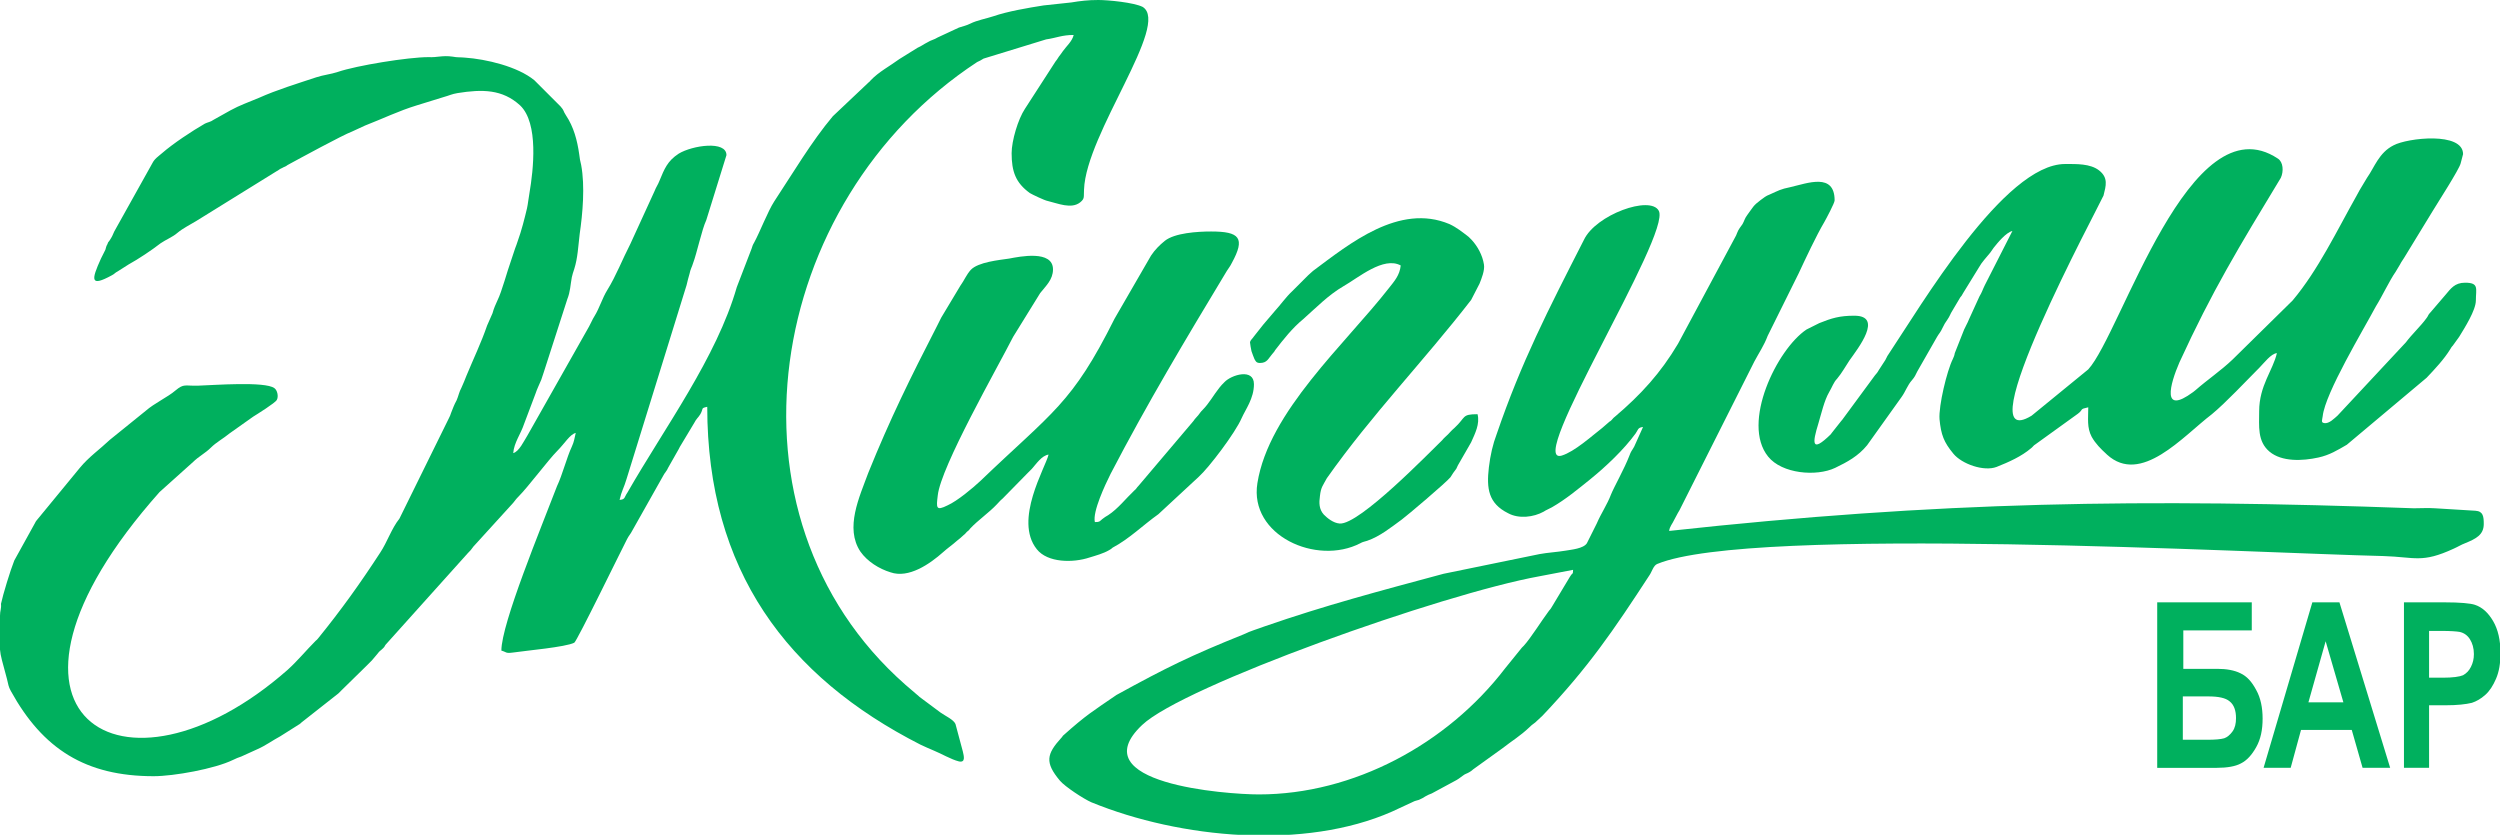
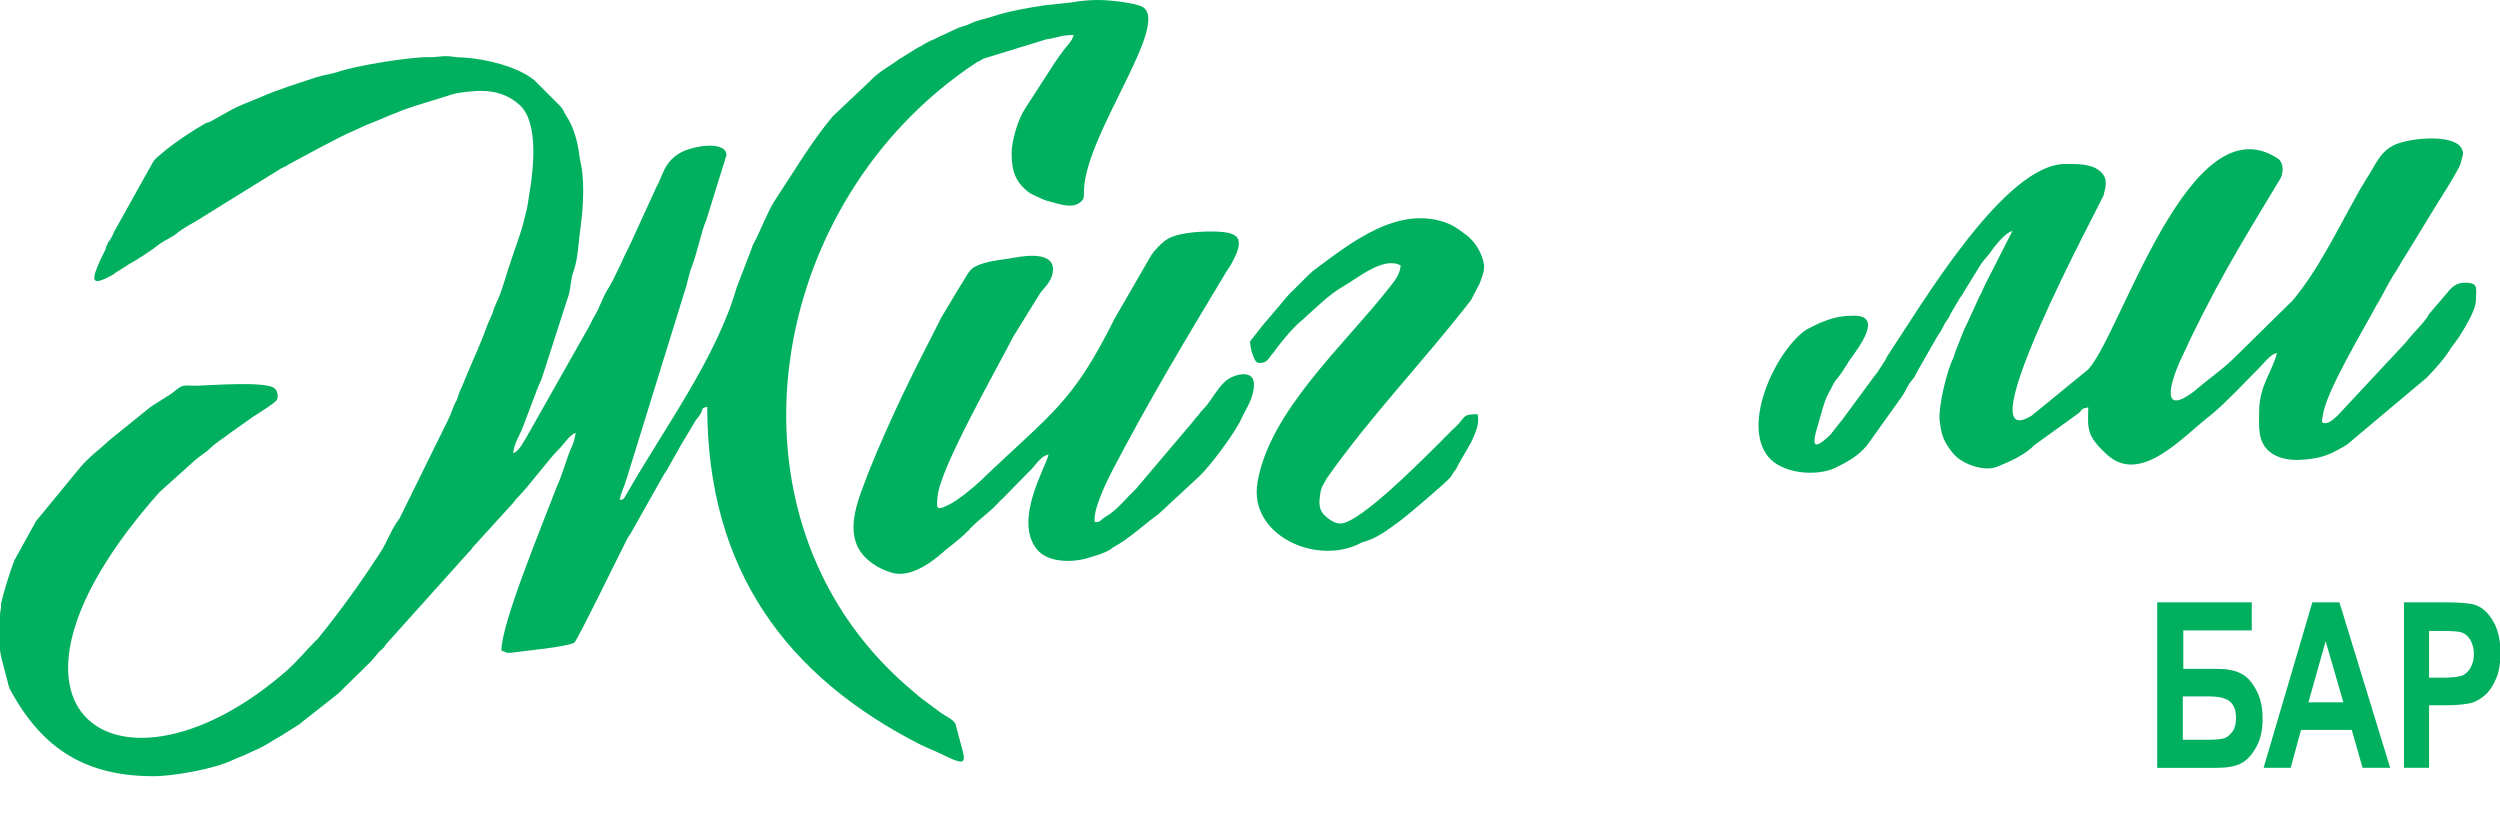
<svg xmlns="http://www.w3.org/2000/svg" version="1.1" id="Layer_1" x="0px" y="0px" viewBox="0 0 507.6 169.5" style="enable-background:new 0 0 507.6 169.5;" xml:space="preserve">
  <style type="text/css">
	.st0{fill-rule:evenodd;clip-rule:evenodd;fill:#00B05E;}
</style>
  <path class="st0" d="M125.8,101.5c0.4-1.8,0.9-2.5,1.4-4.2l12.2-39.4c0.2-0.8,0.4-1.7,0.6-2.3c0.2-1,0.5-1.4,0.7-2.1  c0.8-2.1,1.8-6.9,2.7-8.8l4.1-13.2c0-3-6.9-2-9.7-0.3c-2.3,1.5-2.9,3.1-3.9,5.5c-0.3,0.8-0.7,1.3-1,2.1L128,49.5  c-1.6,3.1-2.9,6.5-4.7,9.4c-1,1.6-1.6,3.7-2.6,5.3c-0.5,0.8-0.6,1.2-1.1,2.1l-12.5,22.1c-0.7,1.1-1.7,3.3-2.9,3.6  c0.2-2.2,1.5-3.8,2.2-5.9l2.3-6.1c0.4-1.2,0.8-1.9,1.2-2.9c0.2-0.5,0.3-1,0.5-1.5l4.8-14.9c0.6-1.5,0.6-2.8,0.9-4.4  c0.1-0.5,0.3-1.1,0.5-1.7c0.7-2.2,0.8-4.6,1.1-7.1c0.6-4.1,1.1-9.7,0.3-14c-0.2-0.8-0.3-1.3-0.4-2.2c-0.4-2.8-1.1-5.5-2.7-7.9  c-0.6-0.9-0.3-0.9-1.1-1.8l-5.3-5.3c-3.4-2.8-9.8-4.3-14.1-4.6c-1-0.1-1.5,0-2.5-0.2c-2.1-0.3-3.1,0.2-4.9,0.1  c-4.1,0-14.6,1.7-18.4,3c-1.5,0.5-2.9,0.6-4.4,1.1c-3.9,1.3-7.9,2.5-11.7,4.2c-1.9,0.8-3.9,1.5-5.7,2.5l-3.4,1.9  c-0.7,0.5-1.2,0.5-1.8,0.8c-2.6,1.5-6.4,4-8.7,6c-0.8,0.7-1.5,1.1-2,2.1L23.2,47c-0.4,0.9-0.4,1-1,1.9c-0.5,0.7-0.1,0-0.4,0.7  c-0.2,0.3-0.3,0.7-0.4,1.1l-0.9,1.8c-2,4.4-2.2,5.8,2.2,3.4c0.6-0.3,0.6-0.5,1.2-0.8l2.2-1.4c2-1.1,4.7-2.9,6.5-4.3  c1-0.7,2.5-1.3,3.4-2.1c1.2-1,2.5-1.6,3.8-2.4l16.3-10.1c0.6-0.3,0.5-0.4,1.2-0.7c0.5-0.3,0.6-0.2,1.1-0.6  c2.4-1.3,11.2-6.1,13.1-6.8l2.6-1.2c3.6-1.4,6.9-3,10.5-4.1l5.5-1.7c1.1-0.3,1.6-0.6,2.8-0.8c5-0.8,9.1-0.8,12.7,2.5  c3.8,3.6,2.7,13.1,1.9,17.8c-0.2,1.1-0.3,2.2-0.5,3.1c-0.5,2.1-1.1,4.5-1.9,6.7c-0.1,0.4-0.4,1.1-0.5,1.4l-0.9,2.7  c-0.7,1.9-1.8,6.1-2.7,7.9c-0.4,0.9-0.7,1.5-1,2.6l-1.1,2.5c-1.2,3.5-2.8,6.8-4.2,10.2c-0.3,0.8-0.6,1.5-1,2.4  c-0.5,0.9-0.6,1.7-1,2.6c-0.5,0.9-0.7,1.5-1.1,2.5c-0.1,0.4-0.3,0.8-0.5,1.2l-10,20.3c-1.6,2-2.5,4.8-3.9,6.9  c-4.1,6.3-7.9,11.6-12.6,17.4c-0.3,0.4-0.2,0.2-0.5,0.5c-1.9,1.9-3.7,4.1-5.7,5.9c-33.5,29.5-66.2,9.1-26-36.1l6.8-6.1  c1.1-1.1,2.5-1.8,3.6-2.9c1.1-1.1,2.6-1.9,3.8-2.9l4.8-3.4c0.8-0.5,4.5-2.8,4.8-3.4c0.4-0.7,0.1-2-0.5-2.4  c-1.9-1.4-12.3-0.6-15.4-0.5c-2.8,0.1-2.9-0.5-4.7,1c-1.5,1.3-4.3,2.6-6,4.1l-7.3,5.9c-2,1.9-4.3,3.5-6.1,5.7l-8.8,10.7  c-0.2,0.3-0.1,0.1-0.3,0.5l-4.2,7.6c-0.8,2-2.3,6.9-2.7,8.8C0.3,123.6,0,124,0,125v6.9c0.1,1.3,0.5,2.5,1.4,5.9  c0.3,1.2,0.3,1.6,0.8,2.5c6.5,11.8,15.2,17.3,29,17.3c4.1,0,12.4-1.5,16.1-3.3c0.6-0.3,1.1-0.5,1.7-0.7l3.3-1.5  c1.6-0.7,3.1-1.8,4.6-2.6l3.8-2.4c0.1,0,0.2-0.2,0.3-0.2c0,0,0.1-0.1,0.1-0.1c0,0,0.1-0.1,0.1-0.1l7.5-5.9c0.3-0.3,0.3-0.3,0.6-0.6  l5-4.9c0.5-0.5,0.6-0.6,1.2-1.2l1.1-1.3c0.6-0.8,0.5-0.5,1.2-1.2c0.4-0.4,0.2-0.3,0.5-0.7l16.7-18.6c0.6-0.6,0.6-0.6,1.1-1.3  l8.1-8.9c0.5-0.6,0.5-0.7,1.1-1.3c1.9-1.9,6.1-7.5,7.8-9.2c1.6-1.6,2.6-3.4,3.8-3.7c-0.3,1.2-0.3,1.7-0.8,2.8c-1,2.1-1.9,5.7-3,8  c-3.2,8.4-11.3,27.9-11.3,33.4c1.1,0.3,0.8,0.6,2.3,0.4c2.7-0.4,10.7-1.1,12.5-2c0.5-0.2,9.9-19.5,10.7-21c0.4-0.8,0.7-1,1.1-1.8  l6.2-11c0.4-0.8,0.7-0.9,1.1-1.8l2.1-3.7c0.2-0.4,0.3-0.6,0.5-0.9l2.7-4.5c0.4-0.8,0.7-0.9,1.2-1.7c0.7-1.2,0-1.2,1.4-1.5  c0,33.2,16.2,54.8,43.3,68.6c1,0.5,1.6,0.7,2.7,1.2c1.5,0.6,3.5,1.8,5.1,2.2c1.4,0.3,1-1.1,0.8-2L194,147c-0.4-0.9-2-1.6-3-2.3  l-4.3-3.2c0,0-0.1-0.1-0.1-0.1l-2.8-2.4c-39-34.4-28.4-98.2,14.6-126.4c0.5-0.2,0.8-0.4,1.3-0.7l12.7-3.9c2.1-0.3,3.2-0.9,5.6-0.9  c-0.3,1.3-1.5,2.3-2.2,3.3l-0.5,0.7c-0.5,0.6-0.5,0.8-1,1.4l-6.2,9.6c-1.4,2.1-2.7,6.5-2.7,9c0,3.7,0.8,6,3.7,8.1  c0.5,0.3,3,1.5,3.6,1.6c2.1,0.5,4.8,1.7,6.6,0.3c1-0.8,0.7-1.1,0.8-2.6c0.4-11.4,17.6-33.6,11.9-37.1C230.2,0.5,225,0,223,0  c-2.1,0-3.7,0.2-5.5,0.5l-5.6,0.6c-3.2,0.5-7.3,1.2-10.2,2.2c-1.5,0.5-3.3,0.8-4.7,1.5c-0.8,0.4-1.4,0.5-2.3,0.8l-4.3,2  c-0.8,0.5-1.3,0.5-2.1,1c-0.8,0.4-1.1,0.7-2,1.1l-3.7,2.3c-1.9,1.4-4.2,2.6-5.8,4.3c-0.3,0.3,0,0.1-0.4,0.4l-7.3,6.9  c-4.3,5.1-8.2,11.7-11.9,17.3c-1.3,2-2.9,6.2-4.1,8.4c-0.2,0.3-0.4,0.8-0.5,1.2l-3,7.8c-4.1,14.3-14.7,28.6-22.2,41.7  C126.7,101,127,101.4,125.8,101.5z" />
-   <path class="st0" d="M221.6,162.9c-1.6-0.7-5.4-3.2-6.4-4.4c-3.1-3.7-2.7-5.4,0.3-8.7c0.2-0.2,0.1-0.1,0.3-0.4  c4.8-4.3,6.1-5,10.9-8.3c10.2-5.6,15.1-8,25.8-12.3c1.4-0.7,2.9-1.1,4.2-1.6c12.4-4.3,23.4-7.2,36.4-10.7l19.5-4  c1.6-0.3,3.5-0.4,5.3-0.7c1.1-0.2,3.6-0.4,4.3-1.5l2-4c0.9-2.1,2.1-3.8,2.9-5.9c0.6-1.5,2.7-5.2,3.7-7.8c0.4-1.1,0.5-1,1-1.9l1.8-4  c-1.1,0.1-1,0.6-1.5,1.3c-2.4,3.3-6,6.7-9.2,9.3c-2.5,2-5,4.1-7.8,5.7c-0.7,0.4-1.1,0.5-1.7,0.9c-2,1.1-5,1.5-7.2,0.3  c-4-2-4.4-5-3.9-9.3c0.3-2.5,0.8-4.7,1.6-6.8c5-14.6,10.4-25.1,17.7-39.4c2.4-5.1,13.5-9.1,15.2-5.9c2.6,4.8-27.4,52-19.7,49.7  c2.6-0.8,6-3.9,8.2-5.6l1.5-1.3c0.3-0.2,0.1,0,0.4-0.3c0.3-0.3,0.3-0.4,0.7-0.7c5.3-4.5,9.3-8.9,12.8-14.8l11.8-22  c0.1-0.2,0.1-0.3,0.2-0.5c0.3-0.8,0.7-1.2,1.1-1.8c0.4-0.7,0.4-1.1,1-1.9c1.2-1.6,1.1-1.8,2.7-3c0.7-0.5,1-0.8,1.8-1.1  c1.8-0.8,2.2-1.1,4.2-1.5c3.5-0.8,9-3,9,2.7c0,0.5-1.7,3.7-2.1,4.4c-1.6,2.7-3.8,7.4-5.2,10.4l-6.3,12.7c-0.7,1.9-1.8,3.5-2.7,5.2  l-15.2,30.2c-0.5,0.8-0.7,1.3-1.1,2c-0.3,0.7-0.9,1.3-1,2.2c54.9-6,96.1-6.6,151.2-4.6c1.4,0,2.9-0.1,4.3,0l8.2,0.5  c1.6,0.1,1.7,1.2,1.7,2.7c0,2.2-1.6,3-3.8,3.9c-0.8,0.3-1.4,0.7-2.3,1.1c-6.5,3-7.8,1.7-14.3,1.5c-25.8-0.6-128.3-6.3-147.4,1.6  c-0.8,0.3-1.1,1.6-1.6,2.3c-7.3,11.2-12.4,18.7-21.7,28.5l-1.5,1.4c-0.5,0.4-0.6,0.4-1.1,0.9c-2,1.9-3.6,2.8-5.5,4.3l-5.7,4.1  c-0.6,0.4-0.4,0.4-1.1,0.8c-0.5,0.3-0.8,0.3-1.3,0.7c-0.6,0.4-0.6,0.5-1.3,0.9l-5,2.7c-0.5,0.2-0.8,0.3-1.3,0.6  c-0.5,0.3-0.6,0.4-1.3,0.7c-0.9,0.3-0.6,0.1-1.4,0.5l-4.1,1.9C264.9,172.6,239.7,170.3,221.6,162.9z M255.6,161.3  c-6.6,0-36.3-2.2-23.7-14.1c8.3-7.9,60.8-26.6,80.7-30.2l6.8-1.3c-0.1,1.2,0.1,0.2-0.7,1.5l-3.6,6c-0.4,0.7-0.4,0.5-0.8,1.1  c-1.2,1.6-3.6,5.4-4.9,6.8l-0.2,0.2c0,0-0.1,0.1-0.1,0.1s-0.1,0.1-0.1,0.1l-3.4,4.2C293.8,151.1,274.8,161.3,255.6,161.3z" />
  <path class="st0" d="M442.5,73.6c6.7-14.6,12-23.3,20.6-37.5c0.6-1.3,0.5-3.2-0.6-3.9c-17.9-11.9-31.8,35.5-38.5,42.8l-11.5,9.4  c-13.8,8.4,13.7-42.6,14.6-44.7c0.5-2,1-3.6-0.9-5.1c-1.8-1.4-4.6-1.3-6.9-1.3c-12.4,0-29.4,29-35.9,38.7c-0.3,0.4-0.3,0.6-0.6,1.1  l-1.3,2c-0.4,0.7-0.4,0.6-0.8,1.1l-6.7,9.1c0,0-0.1,0.1-0.1,0.1l-1.9,2.4c-0.3,0.4-0.1,0.1-0.3,0.4c-4,3.9-3.7,1.7-2.5-2.2  c0.6-2,1.2-4.7,2.2-6.4c0.6-1,0.9-2,1.6-2.7c1-1.2,1.7-2.5,2.5-3.7c1.7-2.4,7-9.1,1-9.1c-3,0-4.6,0.5-7.1,1.5l-2.6,1.3  c-6,4-13.3,19-7.8,25.8c2.8,3.5,9.8,4.1,13.6,2.3c2.5-1.2,4.7-2.4,6.5-4.6l7-9.8c0.8-1.1,1.2-2.4,2.1-3.4c0.6-0.7,0.7-1,1.1-1.8l4-7  c0.4-0.7,0.7-0.9,1.1-1.8c0.4-0.8,0.5-1,1-1.7c0.5-0.7,0.6-1.2,1-1.8l1.6-2.7c0.4-0.5,0.2-0.2,0.6-0.9l3.2-5.2c0.6-1.1,1.5-2,2.3-3  l0.7-1c0.8-1,2.5-3.1,3.8-3.4L403,57.9c-0.5,1-0.5,1.3-1.1,2.3l-2.1,4.6c-0.4,1-0.6,1.2-1,2.1l-1.9,4.8c-0.1,0.6-0.2,0.7-0.4,1.2  c-1.2,2.4-2.9,9.5-2.7,12.2c0.3,3.2,0.9,4.7,2.8,7c1.7,2.1,6.2,3.7,8.8,2.7c2.5-1,5-2.1,7-3.8c0.4-0.3,0.4-0.5,0.9-0.8l8.6-6.2  c1.2-0.9,0.2-0.9,2.1-1.3c0,2.3-0.3,4.1,0.7,6c0.8,1.4,1.8,2.4,3,3.5c0,0,0.1,0.1,0.1,0.1c6.9,6.3,15.4-3.7,21.3-8.2  c2.9-2.4,6.9-6.7,9.7-9.5c0.9-0.9,2.3-2.8,3.5-2.9c-0.8,3.5-3.6,6.6-3.6,11.8c0,3-0.4,6.1,2.1,8.2c2.5,2.1,6.7,1.9,9.9,1.2  c2.3-0.5,3.9-1.5,5.8-2.6l16.2-13.6c1.7-1.8,3.5-3.7,4.8-5.8c0.3-0.5,0.1-0.2,0.4-0.6c0,0,0.1-0.1,0.1-0.1l1.3-1.8  c1.1-1.8,3.4-5.4,3.4-7.4c0-2.4,0.7-3.6-2.2-3.6c-2.1,0-2.9,1.2-4,2.5l-3,3.5c-0.6,0.6-0.4,0.7-0.9,1.3c-1,1.4-3,3.3-4.1,4.8  l-13.9,14.9c-0.6,0.5-1.7,1.7-2.7,1.5c-0.7-0.1-0.4-0.6-0.3-1.4c0.5-4.7,8.3-17.6,10.8-22.3c1.2-1.9,2.8-5.3,4-7l0.9-1.5  c0.3-0.6,0.5-0.8,0.8-1.3l5.8-9.5c1.1-1.8,5.4-8.5,5.7-9.7l0.5-1.9c0-4.6-11.3-3.3-14.1-1.8c-3,1.5-3.9,4.5-5.4,6.6l-1.5,2.5  c-0.2,0.4-0.4,0.7-0.6,1.1c-4,7.1-7.8,15.1-13,21.3l-12.2,12c-2.3,2.2-5.1,4.1-7.5,6.2l-0.5,0.4C438.8,84.4,440.6,78,442.5,73.6z" />
  <path class="st0" d="M213.8,54.7c0-4-6.8-2.6-8.9-2.2c-2,0.3-6.3,0.7-7.8,2.3c-0.9,1-1.3,2.1-2.1,3.2l-3.9,6.5  c-0.3,0.6-0.5,1-0.8,1.6c-5.5,10.7-9.6,19-14,29.9c-1.8,4.9-4.8,11.2-1.6,16c1.4,2,3.8,3.5,6.1,4.2c3.7,1.3,8-1.7,10.7-4.1  c1-0.9,1.8-1.4,2.8-2.3c0.6-0.5,0.9-0.7,1.4-1.2c0.3-0.2,0.3-0.3,0.6-0.6c0.6-0.5,0.3-0.2,0.7-0.7c1.6-1.7,3.8-3.2,5.4-4.9  c0.6-0.6,0.5-0.6,1.2-1.2l5.1-5.2c0.3-0.3,0.3-0.3,0.6-0.6l0.2-0.2c0.9-1,2-2.7,3.4-2.9c-0.6,2.6-7.1,13.3-2.4,19.2  c2.2,2.8,7.4,2.8,10.7,1.7c1.3-0.4,2.8-0.8,4-1.5c0.4-0.2,0.3-0.2,0.7-0.5c3.4-1.8,6.2-4.6,9.3-6.8l8.2-7.6  c2.1-1.9,7.4-8.9,8.7-11.9c0.8-1.8,2.5-4,2.5-6.9c0-3.3-4.6-1.9-6-0.4c-0.4,0.4-0.7,0.7-1,1.1c-1.2,1.5-2.1,3.2-3.4,4.5  c-0.5,0.5-0.5,0.6-0.9,1.1c-0.4,0.5-0.6,0.6-1,1.2l-11.1,13.1c-0.5,0.5-0.4,0.6-0.9,1c-1.7,1.6-3.3,3.7-5.3,5  c-0.5,0.3-0.7,0.4-1.2,0.8c-0.6,0.5-0.5,0.6-1.5,0.6c-0.5-2.1,2.1-7.6,3.2-9.8c7.5-14.4,15.1-27.1,23.6-41.2c0.5-0.8,0.6-0.8,1-1.6  c2.8-5.1,1.6-6.4-4.2-6.4c-2.8,0-7.4,0.3-9.4,1.9c-1.1,0.9-2,1.8-2.8,3l-7.4,12.8c-8.7,17.4-12.5,18.8-27.3,33  c-1.5,1.4-4.6,4-6.6,4.9c-2.4,1.2-2.3,0.5-2-2c0.6-5.8,12.1-25.9,15.3-32.2l5.5-8.9C212.3,58.1,213.8,56.8,213.8,54.7z" />
  <path class="st0" d="M255.8,73.7c1.5,0,1.7-0.9,2.5-1.8c0.3-0.4,0.4-0.4,0.6-0.8c1.7-2.2,3.5-4.5,5.7-6.3c2.6-2.3,5.1-4.9,8.2-6.7  c3-1.7,8.1-6.1,11.6-4.2c-0.2,2-1.3,3.2-2.4,4.6c-8.9,11.4-24.4,25.1-26.7,39.6c-1.7,10.6,12,16.8,20.9,12.2  c0.5-0.3,0.8-0.3,1.4-0.5c2.6-0.9,4.8-2.7,7-4.3c1.1-0.8,9-7.5,9.9-8.6c0.3-0.4,0.4-0.7,0.8-1.2c0.4-0.5,0.4-0.5,0.7-1.2l2.7-4.7  c0.8-1.8,1.8-3.7,1.3-5.7c-3.3,0-2.3,0.6-4.7,2.8c-0.7,0.6-0.8,0.8-1.3,1.3c-0.4,0.4-0.8,0.7-1.2,1.2c-2.5,2.4-16.8,17.2-20.8,16.9  c-1.3-0.1-2.5-1.1-3.2-1.8c-1-1.1-1-2.4-0.8-3.8c0.2-1.8,0.6-2.1,1.4-3.6c9.1-12.9,19.7-23.8,29.3-36.2l1.7-3.3  c0.4-1,1.1-2.7,0.9-3.9c-0.3-1.9-1.3-3.7-2.5-5l-0.5-0.5c0,0-0.1-0.1-0.1-0.1c-1.3-1-2.4-1.9-3.9-2.6c-10.2-4.3-20.3,4-27.7,9.5  c-0.5,0.4-0.5,0.5-1,0.9l-3.2,3.2c-1.3,1.2-2.4,2.8-3.6,4.1l-2.3,2.7c-0.7,0.9-1.2,1.5-1.9,2.4l-0.3,0.4c0,0-0.1,0.1-0.1,0.1  c-0.2,0.3-0.3,0.3-0.4,0.7c0,0.2,0.2,1.4,0.3,1.8c0.2,0.6,0.4,1.1,0.6,1.6C254.9,73.2,255,73.7,255.8,73.7z" />
  <path class="st0" d="M493.2,128v9.6h2.8c2,0,3.4-0.2,4.1-0.5c0.7-0.4,1.2-0.9,1.6-1.7c0.4-0.8,0.6-1.6,0.6-2.6c0-1.2-0.3-2.2-0.8-3  c-0.5-0.8-1.2-1.3-2.1-1.5c-0.6-0.1-1.8-0.2-3.7-0.2H493.2z M488.1,155.9v-33.6h8.3c3.1,0,5.2,0.2,6.1,0.5c1.5,0.5,2.7,1.6,3.7,3.3  c1,1.7,1.5,3.9,1.5,6.5c0,2.1-0.3,3.8-0.9,5.2c-0.6,1.4-1.3,2.5-2.2,3.3c-0.9,0.8-1.8,1.3-2.7,1.6c-1.2,0.3-3,0.5-5.3,0.5h-3.4v12.7  H488.1z M475.8,142.6l-3.6-12.4l-3.5,12.4H475.8z M485.3,155.9h-5.6l-2.2-7.7h-10.3l-2.1,7.7h-5.5l9.9-33.6h5.5L485.3,155.9z   M443.2,150.2h5c1.6,0,2.7-0.1,3.4-0.3c0.6-0.2,1.2-0.7,1.7-1.4c0.5-0.7,0.7-1.6,0.7-2.7c0-1.5-0.4-2.7-1.3-3.4  c-0.8-0.7-2.3-1-4.3-1h-5.2V150.2z M438.1,122.3h19.1v5.7h-13.9v7.8h6.9c1.9,0,3.5,0.3,4.7,0.9c1.3,0.6,2.3,1.7,3.2,3.4  c0.9,1.6,1.3,3.6,1.3,5.8c0,2.3-0.4,4.2-1.3,5.8c-0.9,1.6-1.9,2.7-3.1,3.3c-1.1,0.6-2.8,0.9-4.9,0.9h-12.1V122.3z" />
</svg>